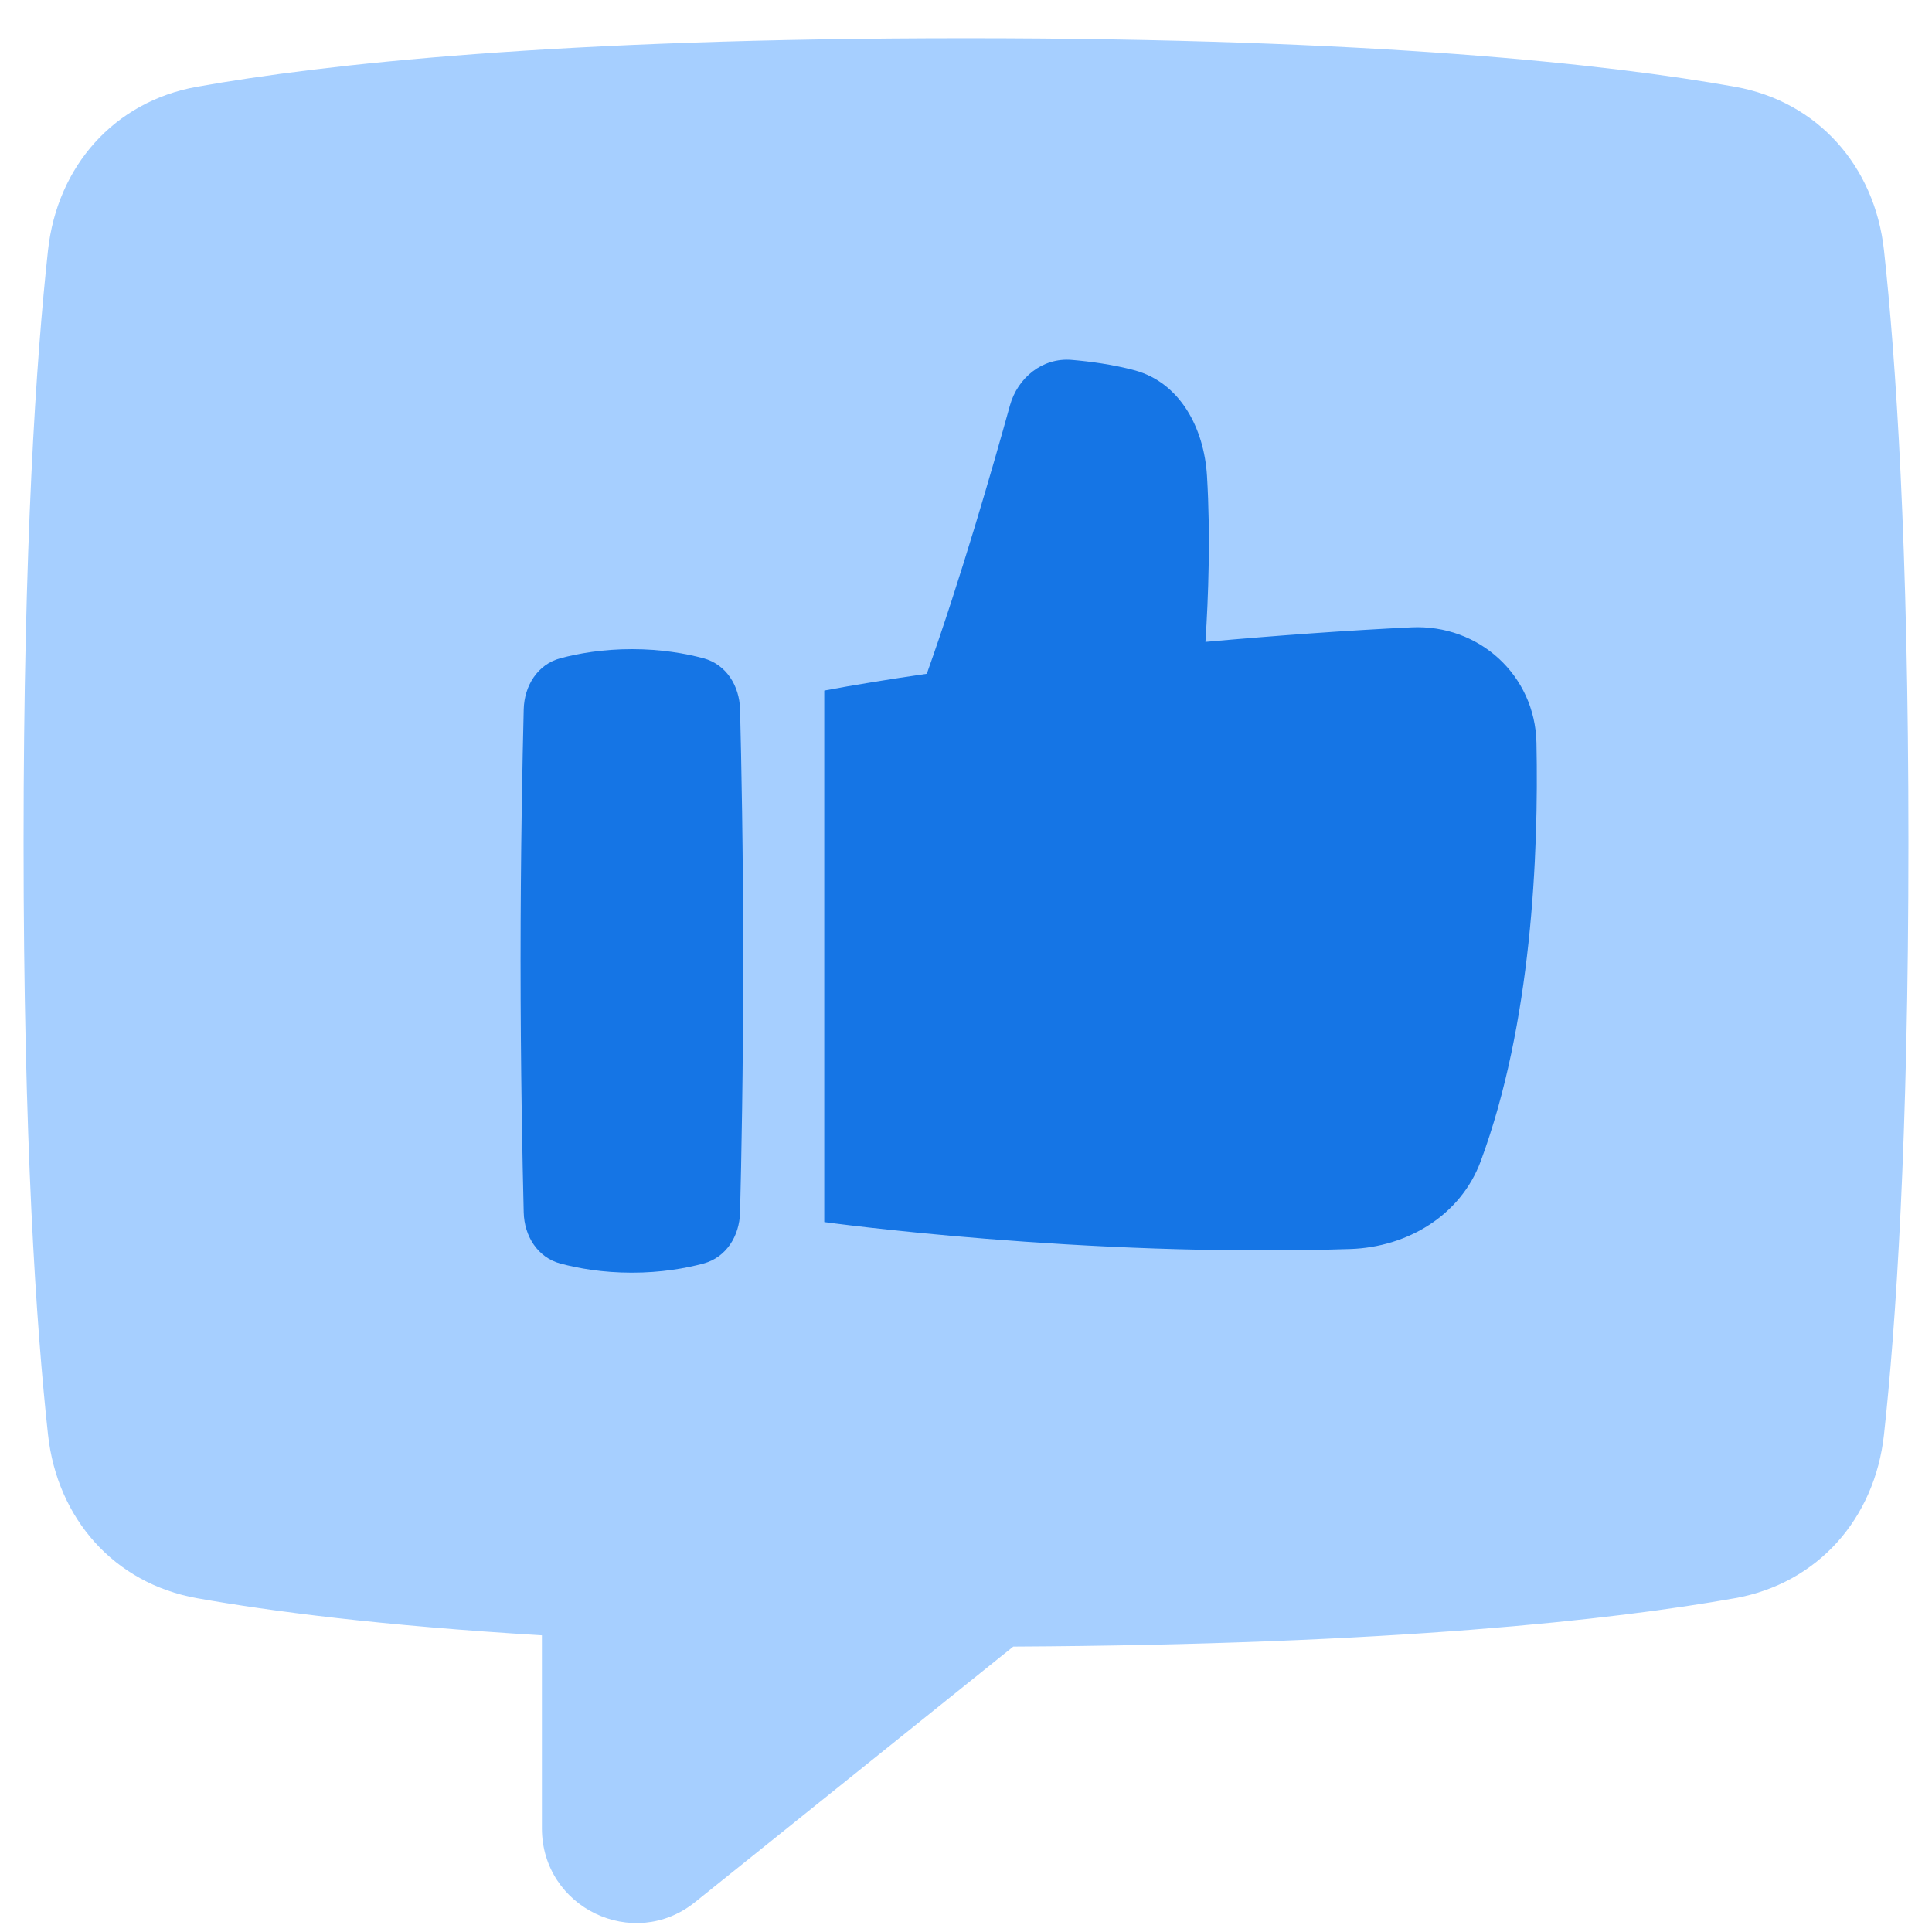
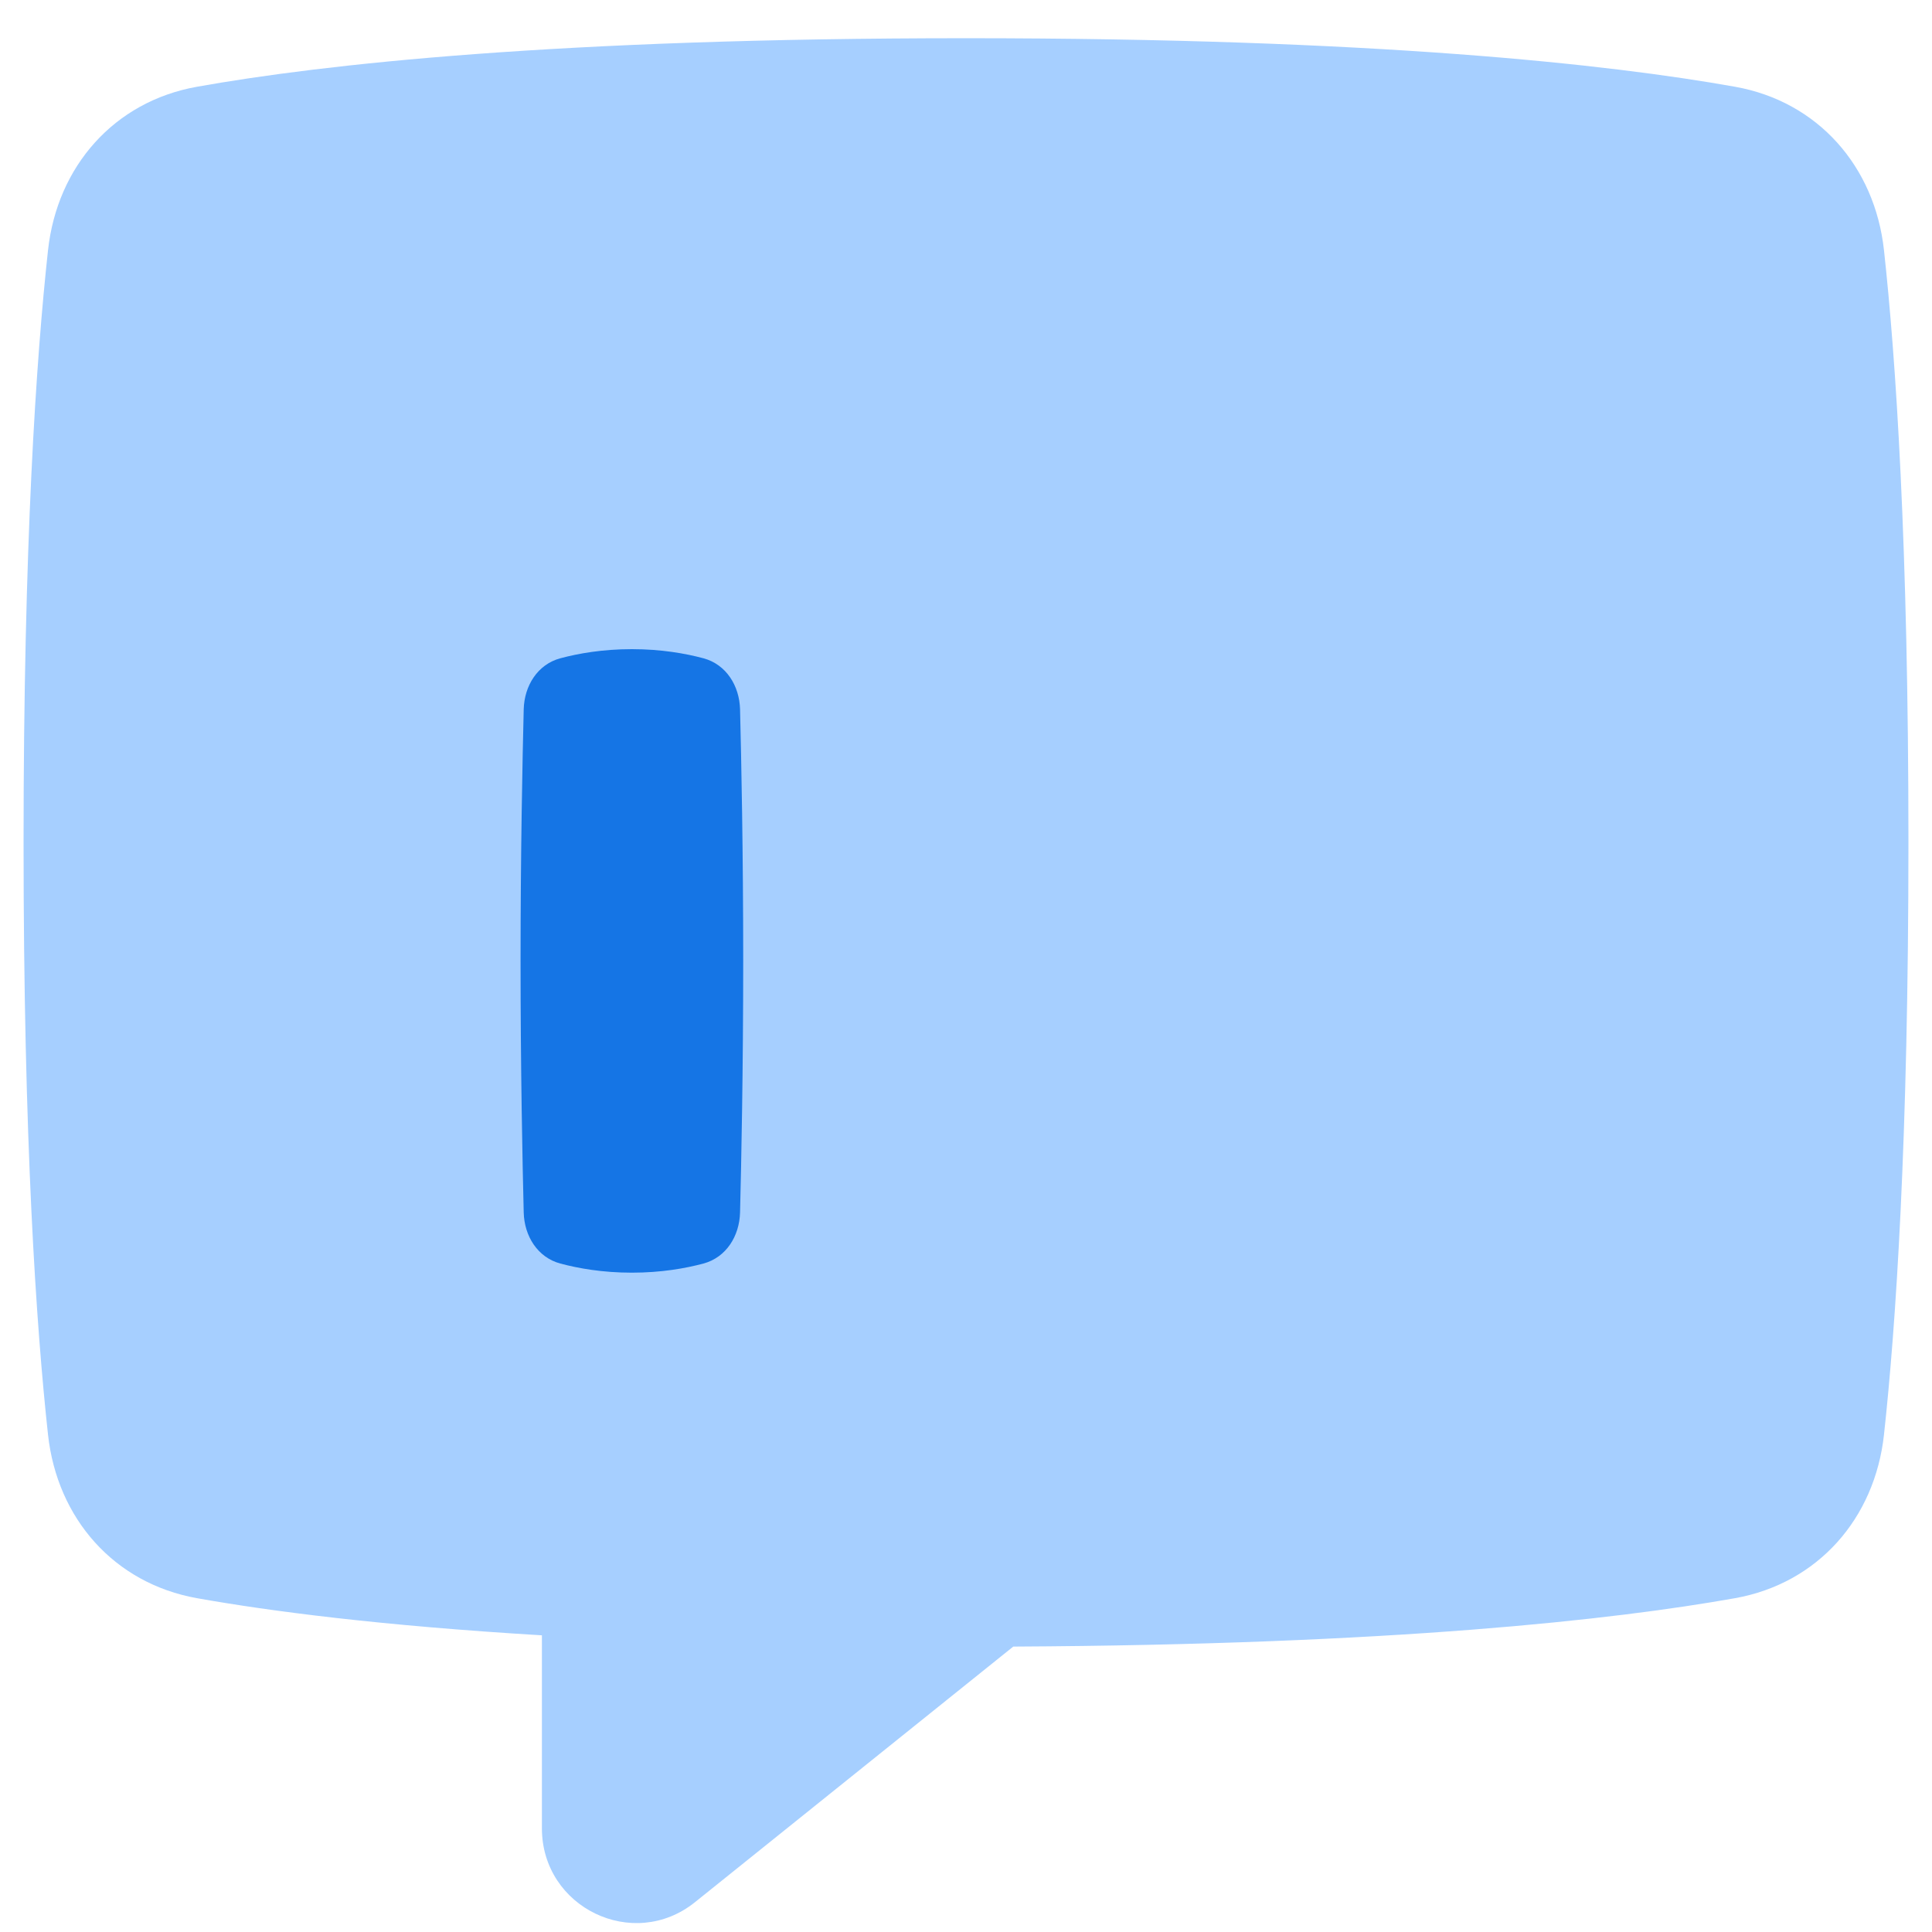
<svg xmlns="http://www.w3.org/2000/svg" width="41" height="41" viewBox="0 0 41 41" fill="none">
  <path d="M4.18 1.841C2.423 2.154 1.214 3.529 1.019 5.31C0.768 7.61 0.5 11.545 0.5 17.878C0.5 24.211 0.768 28.147 1.019 30.446C1.214 32.227 2.423 33.602 4.18 33.916C5.742 34.194 8.088 34.499 11.5 34.704V38.799C11.5 40.483 13.44 41.419 14.749 40.367L21.503 34.943C29.562 34.902 34.252 34.373 36.82 33.916C38.577 33.602 39.786 32.227 39.981 30.446C40.232 28.147 40.5 24.211 40.5 17.878C40.5 11.545 40.232 7.61 39.981 5.31C39.786 3.529 38.577 2.154 36.82 1.841C34.147 1.364 29.176 0.811 20.5 0.811C11.824 0.811 6.853 1.364 4.18 1.841Z" fill="#A6CFFF" />
-   <path d="M22.74 7.637C23.141 7.671 23.613 7.735 24.069 7.856C25.044 8.116 25.552 9.085 25.614 10.097C25.691 11.371 25.644 12.665 25.581 13.622C27.096 13.486 28.6 13.378 29.953 13.313C31.382 13.245 32.577 14.327 32.606 15.764C32.654 18.128 32.504 21.729 31.422 24.645C30.997 25.79 29.871 26.466 28.655 26.506C22.964 26.692 17.492 25.934 17.492 25.934V14.655C18.128 14.535 18.864 14.416 19.668 14.299C20.387 12.282 21.068 9.919 21.431 8.609C21.596 8.013 22.125 7.586 22.74 7.637Z" fill="#1575E5" />
  <path d="M11.114 25.732C11.127 26.231 11.408 26.684 11.89 26.814C12.271 26.916 12.786 27.008 13.41 27.008C14.033 27.008 14.548 26.916 14.929 26.814C15.411 26.684 15.692 26.231 15.705 25.732C15.732 24.678 15.772 22.689 15.772 20.392C15.772 18.095 15.732 16.106 15.705 15.052C15.692 14.553 15.411 14.1 14.929 13.97C14.548 13.868 14.033 13.776 13.41 13.776C12.786 13.776 12.271 13.868 11.89 13.97C11.408 14.1 11.127 14.553 11.114 15.052C11.088 16.106 11.047 18.095 11.047 20.392C11.047 22.689 11.088 24.678 11.114 25.732Z" fill="#1575E5" />
</svg>